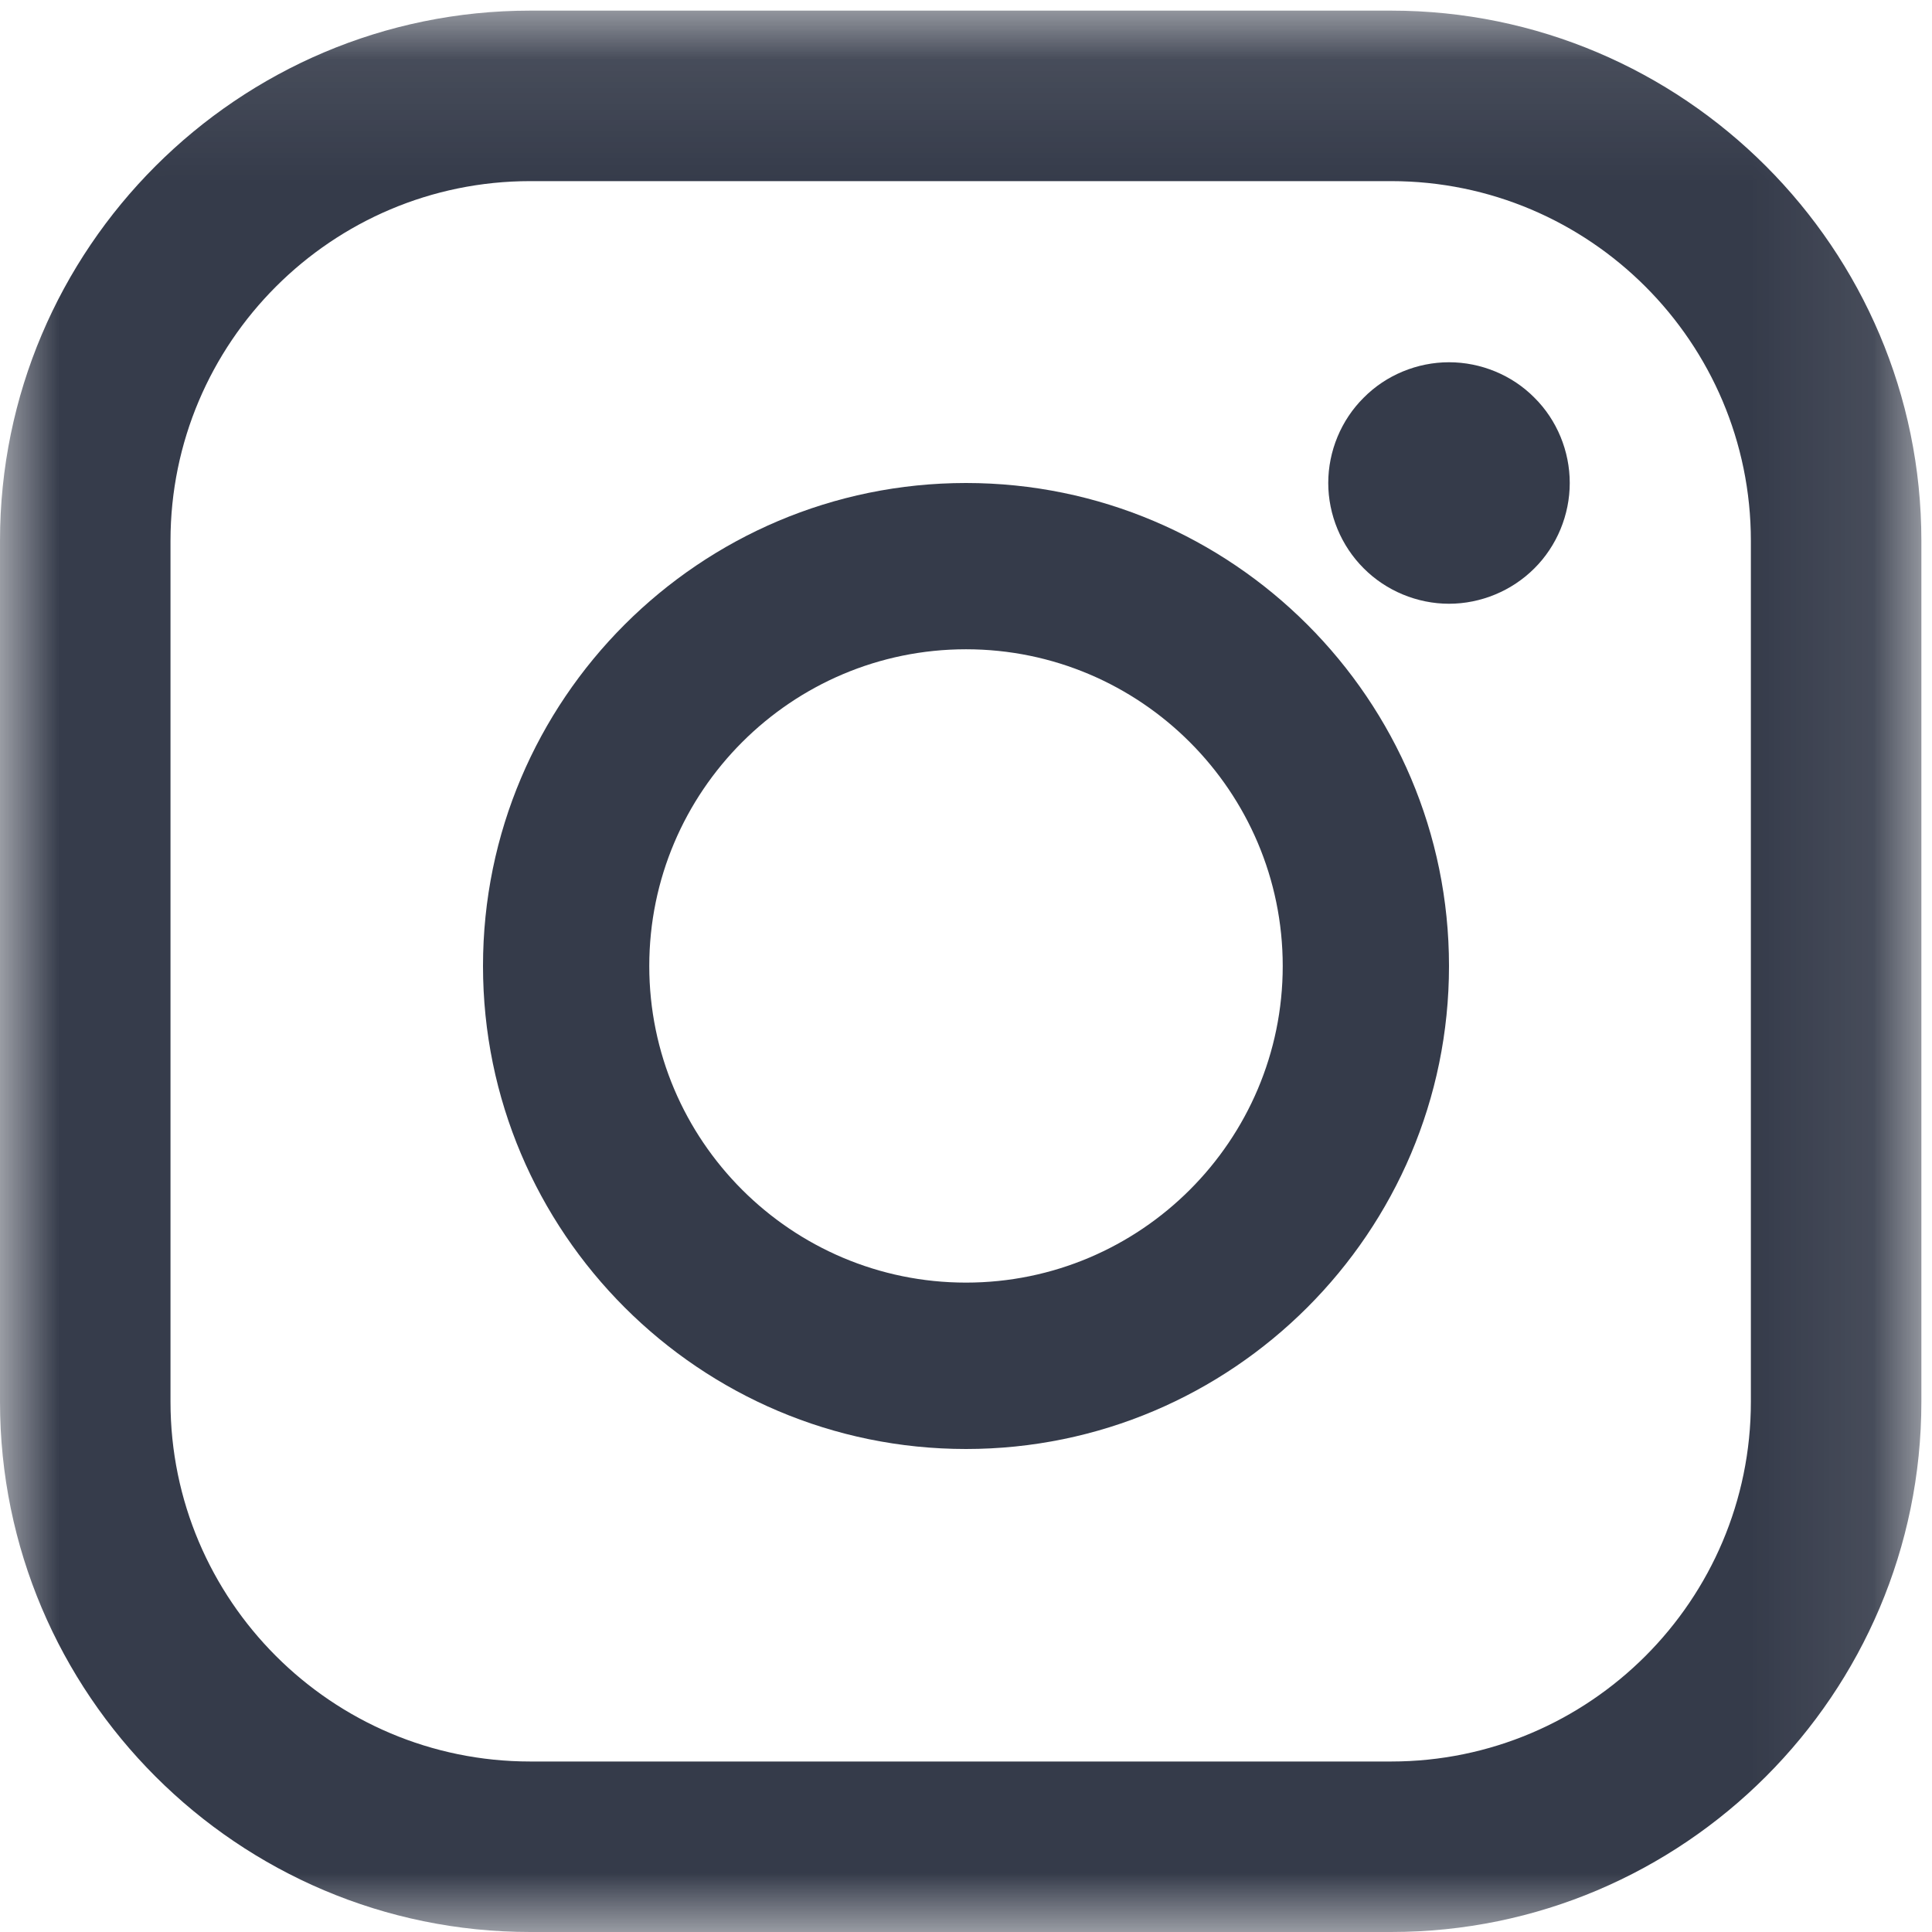
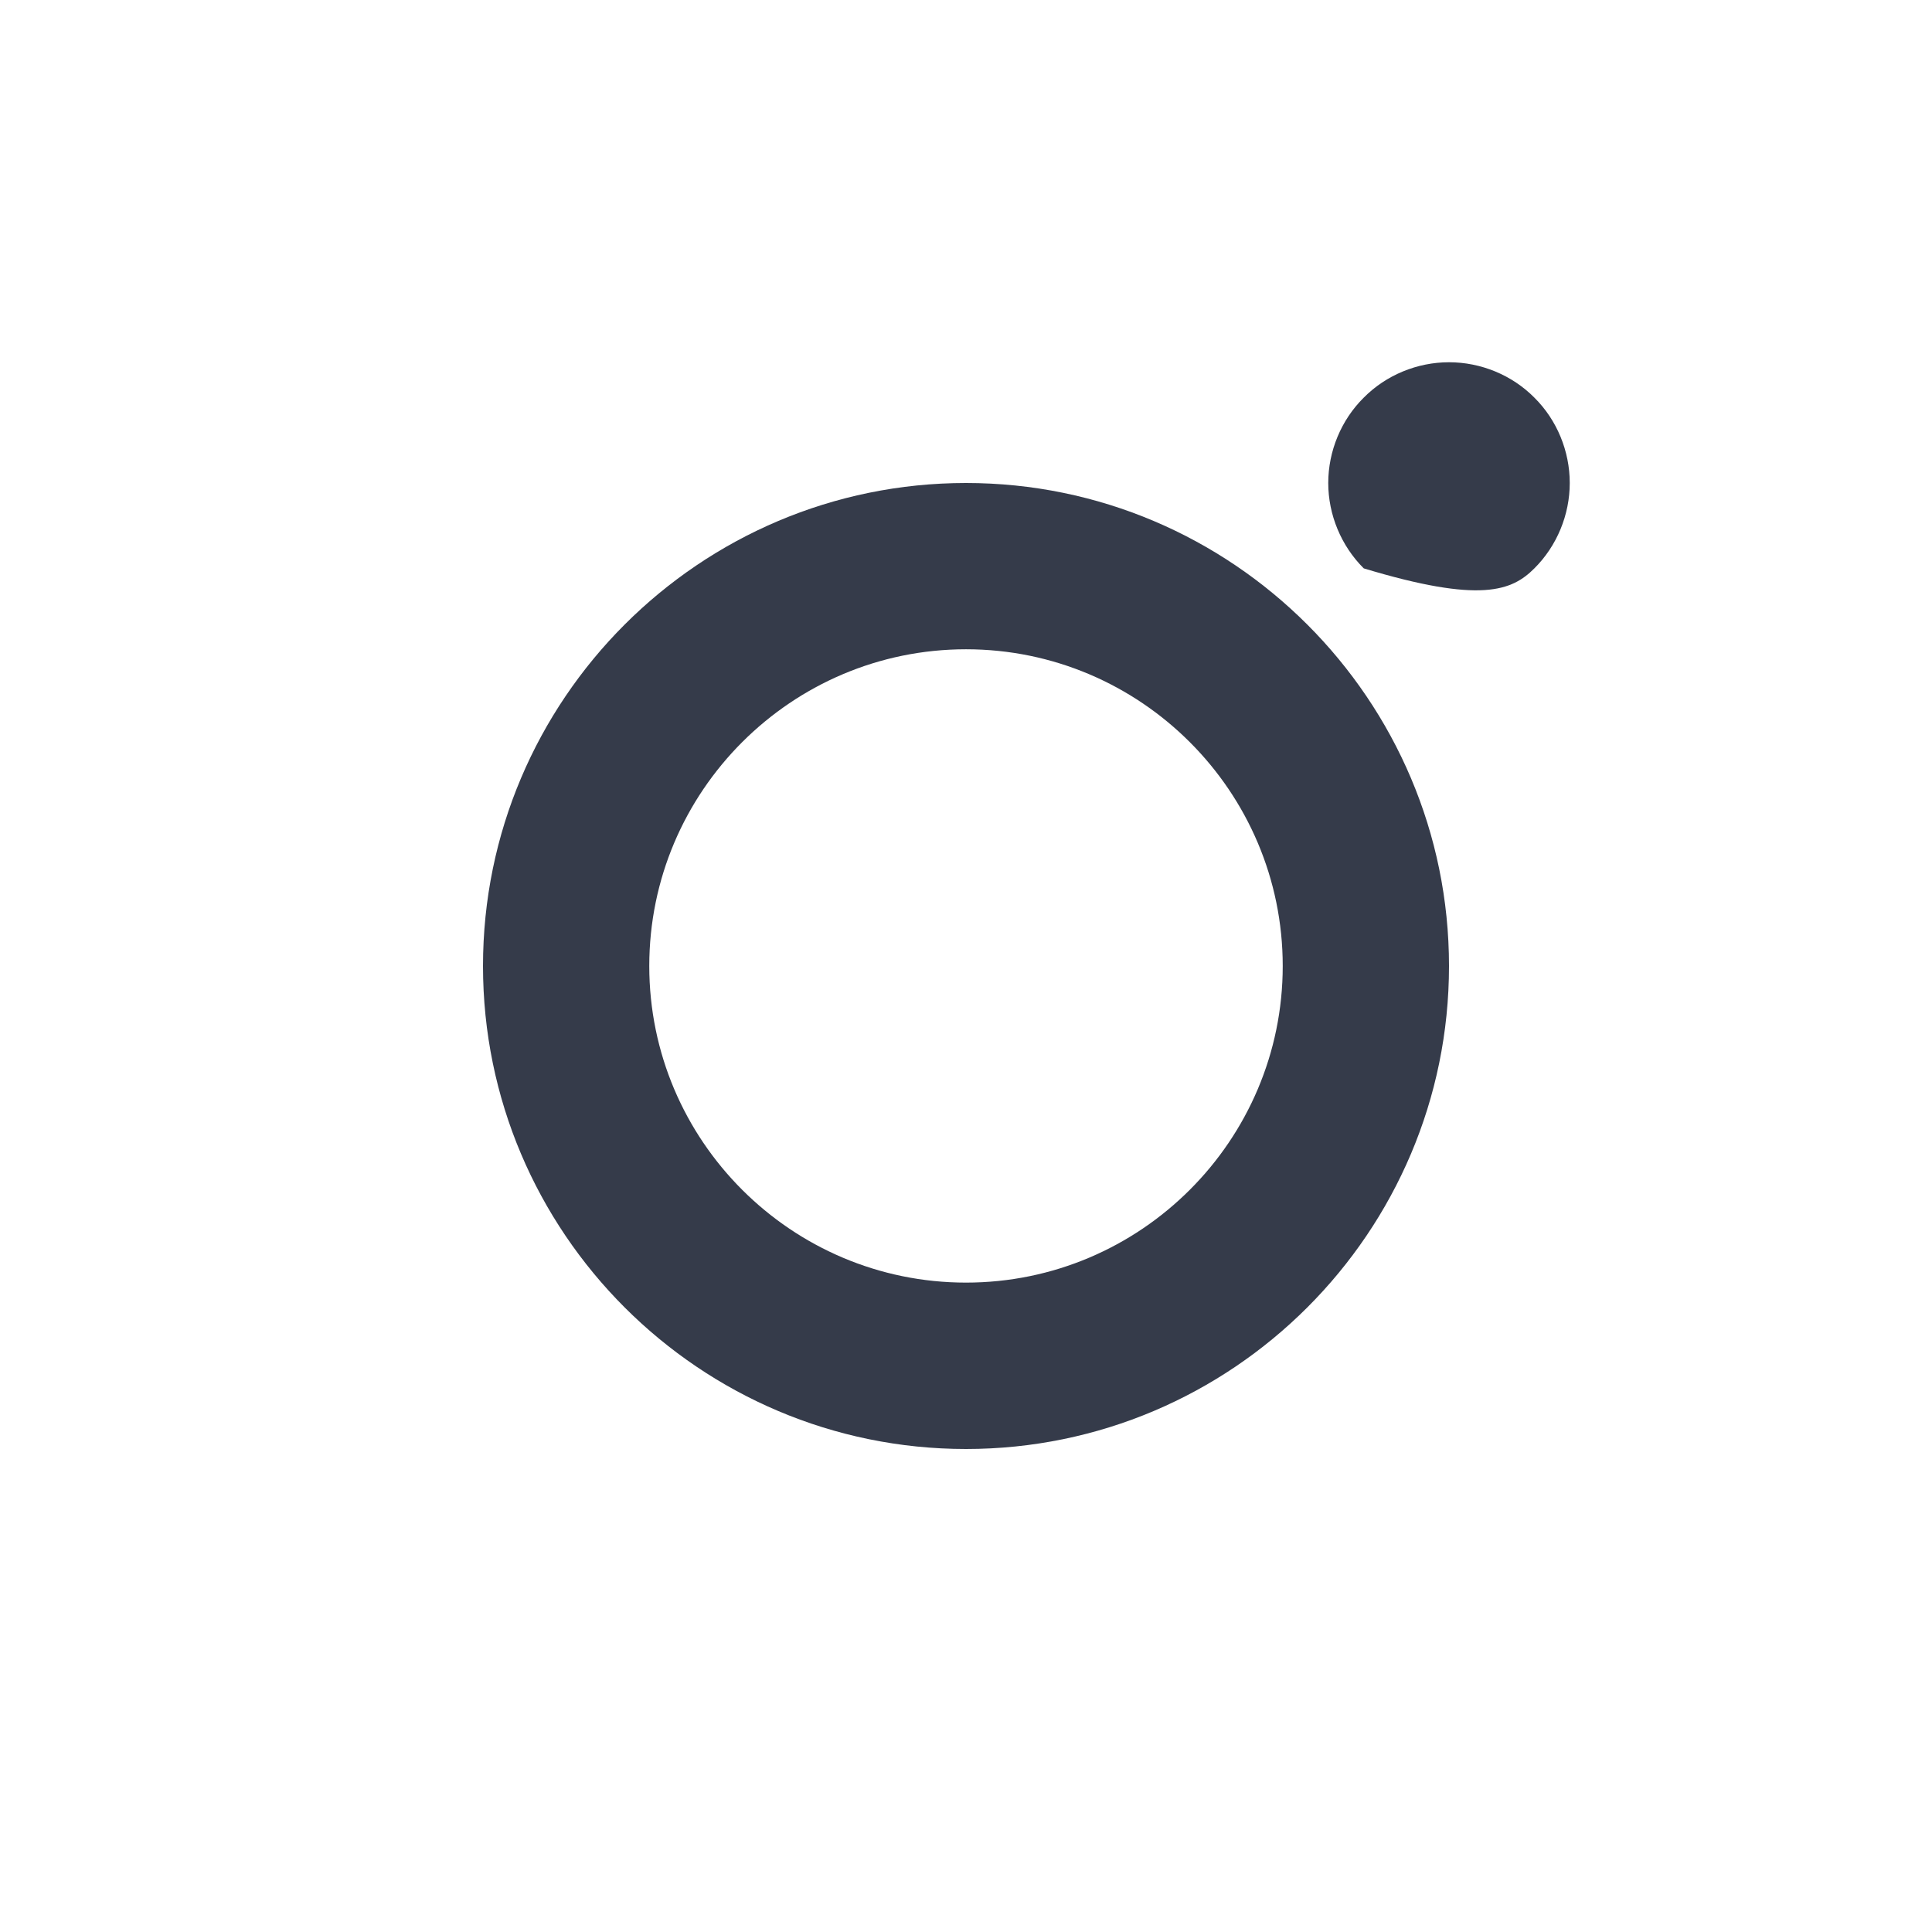
<svg xmlns="http://www.w3.org/2000/svg" xmlns:xlink="http://www.w3.org/1999/xlink" width="16px" height="16px" viewBox="0 0 16 16" version="1.1">
  <title>instagram-logo</title>
  <defs>
-     <polygon id="path-1" points="0.007 0.088 15.912 0.088 15.912 16 0.007 16" />
-   </defs>
+     </defs>
  <g id="Page-1" stroke="none" stroke-width="1" fill="none" fill-rule="evenodd">
    <g id="Home" transform="translate(-1571, -87)">
      <g id="Top-Bar" transform="translate(75, 30)">
        <g id="instagram-logo" transform="translate(1496, 57)">
          <g id="Group-3">
            <mask id="mask-2" fill="white">
              <use xlink:href="#path-1" />
            </mask>
            <g id="Clip-2" />
            <path d="M11.521,0.088 L4.391,0.088 C1.97,0.088 0,2.058 0,4.479 L0,11.609 C0,14.03 1.97,16 4.391,16 L11.521,16 C13.942,16 15.912,14.03 15.912,11.609 L15.912,4.479 C15.912,2.058 13.942,0.088 11.521,0.088 Z M14.5,11.609 C14.5,13.252 13.164,14.588 11.521,14.588 L4.391,14.588 C2.748,14.588 1.412,13.252 1.412,11.609 L1.412,4.479 C1.412,2.836 2.748,1.5 4.391,1.5 L11.521,1.5 C13.164,1.5 14.5,2.836 14.5,4.479 L14.5,11.609 Z" id="Fill-1" fill="#353B4A" mask="url(#mask-2)" />
          </g>
          <path d="M8,4 C5.794,4 4,5.794 4,8 C4,10.206 5.794,12 8,12 C10.205,12 12,10.206 12,8 C12,5.794 10.205,4 8,4 Z M8,10.622 C6.554,10.622 5.377,9.446 5.377,8 C5.377,6.554 6.554,5.377 8,5.377 C9.446,5.377 10.623,6.554 10.623,8 C10.623,9.446 9.446,10.622 8,10.622 Z" id="Fill-4" fill="#353B4A" />
-           <path d="M12,3 C11.737,3 11.479,3.106 11.294,3.293 C11.107,3.478 11,3.736 11,4 C11,4.263 11.107,4.521 11.294,4.707 C11.479,4.893 11.737,5 12,5 C12.264,5 12.521,4.893 12.707,4.707 C12.894,4.521 13,4.263 13,4 C13,3.736 12.894,3.478 12.707,3.293 C12.522,3.106 12.264,3 12,3 Z" id="Fill-5" fill="#353B4A" />
+           <path d="M12,3 C11.737,3 11.479,3.106 11.294,3.293 C11.107,3.478 11,3.736 11,4 C11,4.263 11.107,4.521 11.294,4.707 C12.264,5 12.521,4.893 12.707,4.707 C12.894,4.521 13,4.263 13,4 C13,3.736 12.894,3.478 12.707,3.293 C12.522,3.106 12.264,3 12,3 Z" id="Fill-5" fill="#353B4A" />
        </g>
      </g>
    </g>
  </g>
</svg>